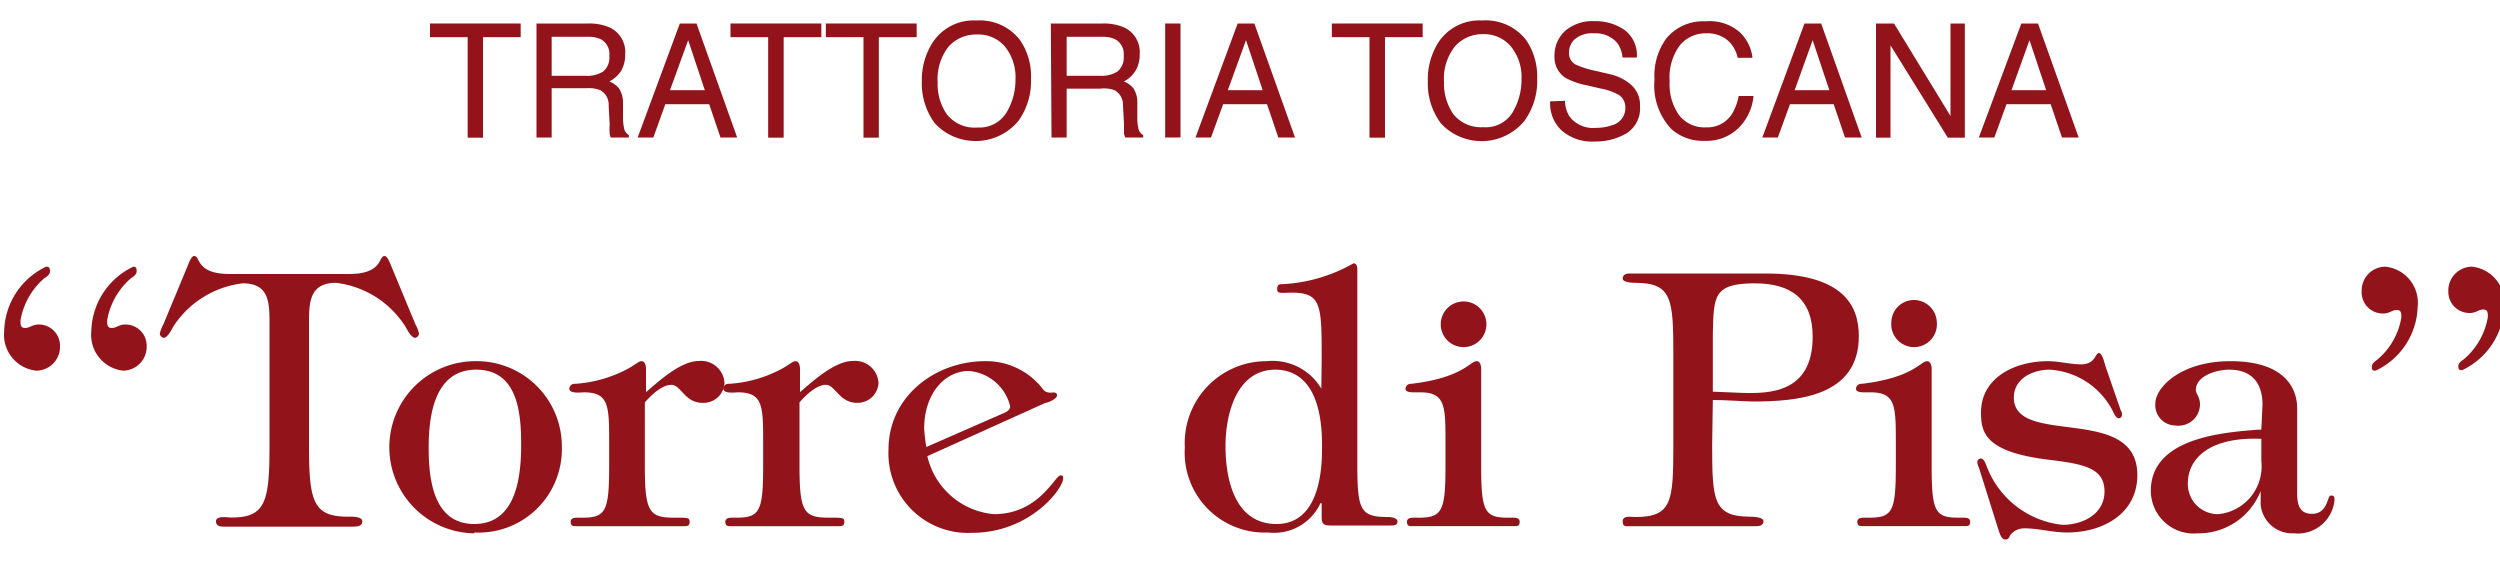
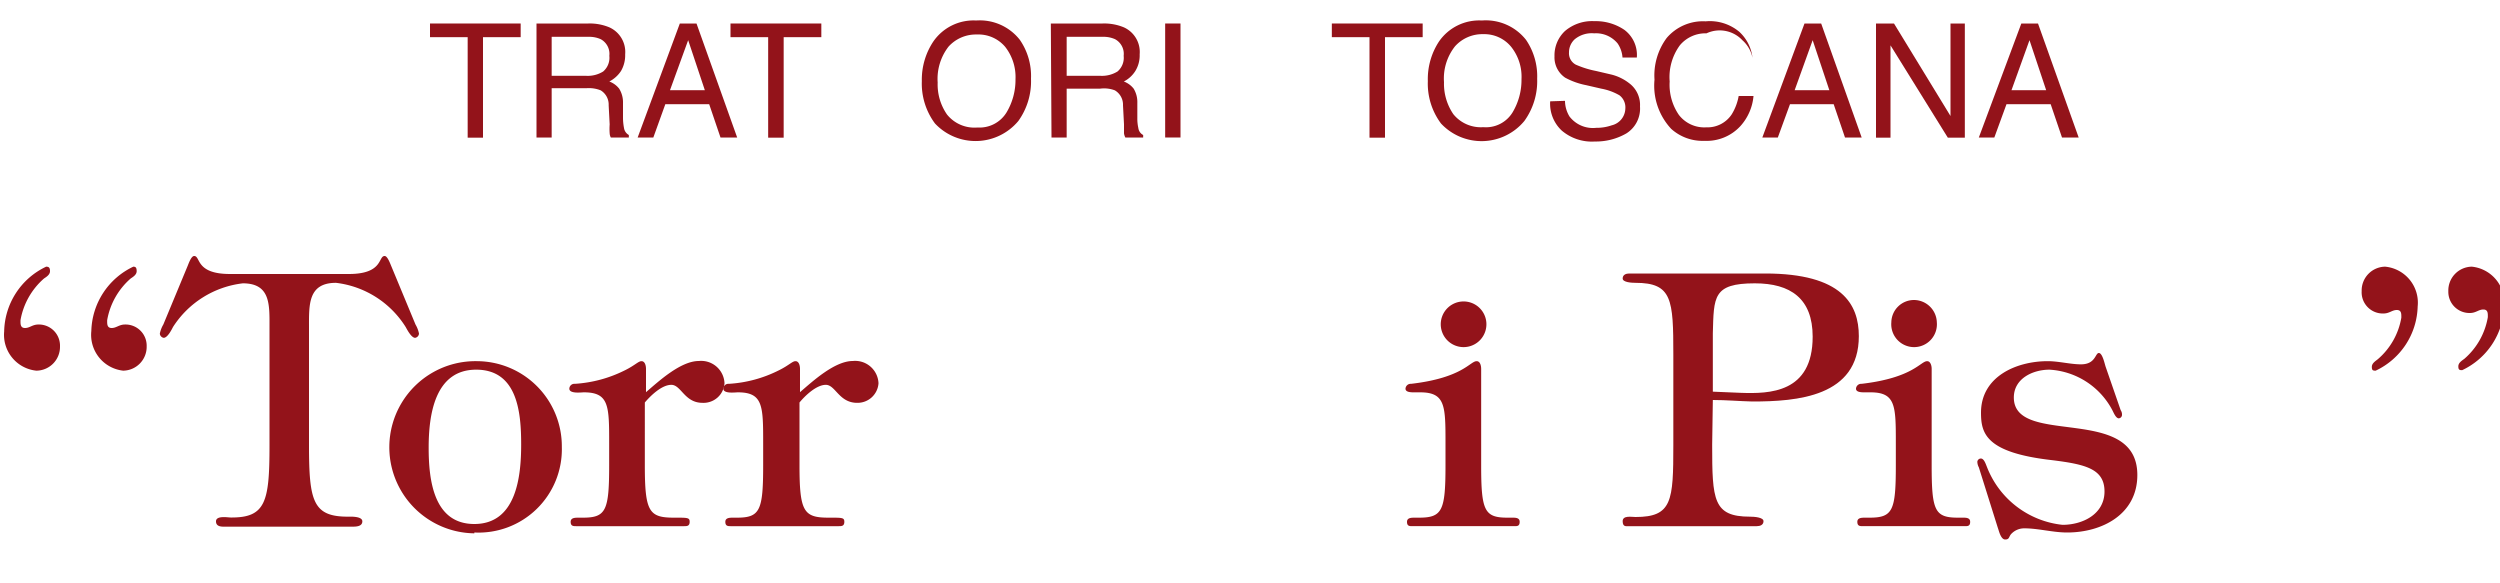
<svg xmlns="http://www.w3.org/2000/svg" viewBox="0 0 150 35">
  <title>logo15x35-rosso</title>
  <path d="M2.18,22.24A1.43,1.43,0,0,0,3.6,20.78a1.27,1.27,0,0,0-1.29-1.31c-.37,0-.52.21-.81.21s-.27-.26-.27-.47a4.3,4.3,0,0,1,1.41-2.5c.15-.1.36-.23.36-.44S2.93,16,2.77,16A4.39,4.39,0,0,0,.25,19.89,2.16,2.16,0,0,0,2.18,22.24Zm5.21,0A1.43,1.43,0,0,0,8.8,20.78a1.27,1.27,0,0,0-1.29-1.31c-.37,0-.52.21-.81.21s-.27-.26-.27-.47a4.3,4.3,0,0,1,1.41-2.5c.15-.1.36-.23.36-.44S8.14,16,8,16a4.39,4.39,0,0,0-2.52,3.86A2.16,2.16,0,0,0,7.39,22.24Z" style="fill:#93131a;fill-rule:evenodd" />
  <path d="M18.54,19.62c0-1.34-.06-2.65,1.62-2.65a5.73,5.73,0,0,1,4.18,2.65c.09.16.34.65.57.65a.28.28,0,0,0,.23-.25,1.74,1.74,0,0,0-.21-.55L23.49,16c-.06-.13-.23-.64-.41-.64-.4,0-.07,1.08-2.15,1.08H13.8c-2.09,0-1.75-1.08-2.15-1.08-.19,0-.35.51-.41.64L9.8,19.47a1.74,1.74,0,0,0-.21.55.28.28,0,0,0,.23.25c.23,0,.48-.49.56-.65A5.77,5.77,0,0,1,14.57,17c1.68,0,1.6,1.31,1.6,2.65v7.09c0,3.37-.23,4.33-2.33,4.31-.17,0-.88-.13-.88.23s.4.32.63.32h7.53c.23,0,.62,0,.62-.32S21,31,20.87,31c-2.1,0-2.33-.94-2.33-4.31Z" style="fill:#93131a;fill-rule:evenodd" />
  <path d="M28.46,31.44c-2.45,0-2.74-2.65-2.74-4.58s.35-4.68,2.85-4.68,2.7,2.61,2.7,4.49S31,31.44,28.46,31.44Zm0,.51a5,5,0,0,0,5.25-5.13,5.11,5.11,0,0,0-5.12-5.15A5.14,5.14,0,1,0,28.46,32Z" style="fill:#93131a;fill-rule:evenodd" />
  <path d="M38.76,22.14c0-.24-.08-.47-.27-.47s-.39.25-1,.55a7.74,7.74,0,0,1-3,.81.3.3,0,0,0-.33.29c0,.32.73.22.87.22,1.52,0,1.52.82,1.52,3.07v1.31c0,2.72-.19,3.14-1.58,3.14h-.25c-.21,0-.48,0-.48.25s.15.26.31.26h6.5c.16,0,.33,0,.33-.26s-.13-.25-.94-.25c-1.5,0-1.75-.36-1.75-3.14V24.15c.32-.38,1-1.06,1.59-1.06s.79,1.08,1.87,1.08A1.26,1.26,0,0,0,43.47,23a1.4,1.4,0,0,0-1.54-1.34c-1.09,0-2.4,1.21-3.17,1.87Z" style="fill:#93131a;fill-rule:evenodd" />
  <path d="M48,22.14c0-.24-.08-.47-.27-.47s-.39.25-1,.55a7.67,7.67,0,0,1-3,.81.3.3,0,0,0-.33.29c0,.32.72.22.87.22,1.52,0,1.52.82,1.52,3.07v1.31c0,2.72-.19,3.14-1.58,3.14H44c-.21,0-.48,0-.48.25s.15.26.31.26h6.49c.17,0,.34,0,.34-.26s-.13-.25-.94-.25c-1.5,0-1.75-.36-1.75-3.14V24.15c.31-.38,1-1.06,1.58-1.06s.79,1.08,1.88,1.08A1.26,1.26,0,0,0,52.71,23a1.4,1.4,0,0,0-1.54-1.34c-1.09,0-2.4,1.21-3.17,1.87Z" style="fill:#93131a;fill-rule:evenodd" />
-   <path d="M55.58,26.82a10.3,10.3,0,0,1-.13-1.1c0-2.12,1.25-3.46,2.67-3.46a2.77,2.77,0,0,1,2.49,2.12c0,.3-.41.41-.62.51Zm7.15-2.65c.13,0,.69-.23.69-.44s-.21-.19-.33-.17c-.38,0-.42-.09-.65-.38a4.28,4.28,0,0,0-3.33-1.51c-3,0-5.8,2.12-5.8,5.3a4.77,4.77,0,0,0,5,5c3.52,0,5.48-2.67,5.48-3.26,0-.11,0-.19-.15-.19-.35,0-1.29,2.33-4,2.33a4.5,4.5,0,0,1-4-3.48Z" style="fill:#93131a;fill-rule:evenodd" />
-   <path d="M79.28,23.32h0A3.4,3.4,0,0,0,76,21.67a4.91,4.91,0,0,0-4.91,5.17,4.8,4.8,0,0,0,5,5.11,3.07,3.07,0,0,0,3.14-1.76h.07V31c0,.38.06.53.52.53h3.62c.16,0,.41,0,.41-.23s-.37-.28-.58-.28c-1.64,0-1.83-.4-1.83-3.12V16.27c0-.19,0-.47-.23-.47a9.53,9.53,0,0,1-4.27,1.25c-.16,0-.31,0-.31.3s.27.21.88.21c1.79,0,1.79.76,1.79,4Zm-5.75,3.44c0-1.89.65-4.58,3-4.58,1.25,0,2.87.8,2.79,4.81,0,1.87-.44,4.45-2.73,4.45C74.09,31.44,73.53,28.77,73.53,26.76Z" style="fill:#93131a;fill-rule:evenodd" />
  <path d="M89.18,19.34a1.37,1.37,0,0,0-2.73,0,1.37,1.37,0,1,0,2.73,0Zm-2.45,8.58c0,2.72-.19,3.14-1.59,3.14h-.25c-.2,0-.47,0-.47.25s.14.26.31.26h6.14c.16,0,.31,0,.31-.26s-.27-.25-.48-.25h-.25c-1.39,0-1.58-.42-1.58-3.14V22.14c0-.24-.08-.47-.27-.47-.4,0-.83,1-3.94,1.36a.31.31,0,0,0-.33.29c0,.19.25.22.48.22h.4c1.52,0,1.52.82,1.52,3.07Z" style="fill:#93131a;fill-rule:evenodd" />
  <path d="M102.77,24c.79,0,1.58.07,2.37.09,2.68,0,6.39-.28,6.39-3.92,0-1.91-1-3.76-5.62-3.76H97.75c-.18,0-.39.07-.39.3s.54.26.77.26c2.2,0,2.27,1,2.27,4.3v5.44c0,3.35-.07,4.31-2.27,4.31-.23,0-.77-.11-.77.25s.21.3.39.3h7.66c.19,0,.4-.07.4-.3S105.26,31,105,31c-2.21,0-2.27-1-2.27-4.31Zm0-4c.06-2.19,0-3,2.52-3,2.14,0,3.47.91,3.47,3.2,0,3.39-2.6,3.43-4.31,3.37l-1.68-.07Z" style="fill:#93131a;fill-rule:evenodd" />
  <path d="M116.21,19.34A1.38,1.38,0,0,0,114.84,18a1.36,1.36,0,0,0-1.36,1.34,1.37,1.37,0,1,0,2.73,0Zm-2.46,8.58c0,2.72-.18,3.14-1.58,3.14h-.25c-.21,0-.48,0-.48.25s.15.26.32.26h6.13c.17,0,.32,0,.32-.26s-.27-.25-.48-.25h-.25c-1.4,0-1.58-.42-1.58-3.14V22.14c0-.24-.09-.47-.27-.47-.4,0-.84,1-3.94,1.36a.31.31,0,0,0-.33.29c0,.19.25.22.48.22h.39c1.52,0,1.52.82,1.52,3.07Z" style="fill:#93131a;fill-rule:evenodd" />
  <path d="M119.87,31.67c.06.15.17.7.44.7s.21-.17.37-.34a1.07,1.07,0,0,1,.77-.33c.86,0,1.71.25,2.58.25,2.08,0,4.21-1.08,4.21-3.45,0-4.29-7.41-1.66-7.41-4.65,0-1.14,1.14-1.67,2.14-1.67a4.56,4.56,0,0,1,3.77,2.43c.08.15.21.49.39.49a.21.21,0,0,0,.19-.21.46.46,0,0,0-.08-.28l-.9-2.6c-.06-.17-.19-.83-.41-.83s-.19.68-1.07.68c-.64,0-1.33-.19-2-.19-1.86,0-4,.91-4,3.09,0,1.25.29,2.4,4.27,2.85,2,.25,3.14.52,3.14,1.88s-1.31,2-2.52,2A5.48,5.48,0,0,1,119.21,28c-.07-.17-.17-.49-.36-.49a.22.22,0,0,0-.21.19.75.75,0,0,0,.09.34Z" style="fill:#93131a;fill-rule:evenodd" />
-   <path d="M135.68,25.78l-.18,0c-2.25.17-6.45.53-6.45,3.67A2.57,2.57,0,0,0,131.86,32a4,4,0,0,0,3.78-2.54h0v.84a1.91,1.91,0,0,0,2,1.7A2.21,2.21,0,0,0,140.07,30c0-.15,0-.27-.22-.27s-.17,1.1-1.13,1.1-.89-.91-.89-1.57V24.51c0-1.44-1-2.84-4-2.84s-4.51,1.59-4.51,2.54a1.22,1.22,0,0,0,1.21,1.32A1.29,1.29,0,0,0,132,24.28c0-.47-.25-.66-.25-.87,0-.89,1.29-1.23,2-1.23,1.45,0,2,.91,2,2.1ZM131.27,29c0-1.44,1.23-2.8,4.41-2.67v1.34a2.88,2.88,0,0,1-2.58,3.18A1.81,1.81,0,0,1,131.27,29Z" style="fill:#93131a;fill-rule:evenodd" />
  <path d="M143.11,16a1.43,1.43,0,0,0-1.41,1.47A1.27,1.27,0,0,0,143,18.81c.37,0,.52-.21.81-.21s.27.25.27.46a4.2,4.2,0,0,1-1.42,2.5c-.14.11-.35.24-.35.45s.06.23.23.23a4.38,4.38,0,0,0,2.52-3.85A2.17,2.17,0,0,0,143.11,16Zm5.2,0a1.43,1.43,0,0,0-1.41,1.47,1.27,1.27,0,0,0,1.29,1.31c.37,0,.52-.21.81-.21s.27.25.27.46a4.24,4.24,0,0,1-1.41,2.5c-.15.11-.36.24-.36.45s.07.23.23.23a4.38,4.38,0,0,0,2.52-3.85A2.17,2.17,0,0,0,148.31,16Z" style="fill:#93131a;fill-rule:evenodd" />
  <polygon points="31.24 1.41 31.24 2.23 28.98 2.23 28.98 8.26 28.06 8.26 28.06 2.23 25.8 2.23 25.8 1.41 31.24 1.41" style="fill:#93131a;fill-rule:evenodd" />
  <path d="M32.19,1.41H35.3a3.05,3.05,0,0,1,1.26.23,1.62,1.62,0,0,1,.95,1.62,1.87,1.87,0,0,1-.25,1,1.86,1.86,0,0,1-.7.63,1.35,1.35,0,0,1,.59.43,1.55,1.55,0,0,1,.23.86l0,.92a3.32,3.32,0,0,0,.06.58.58.58,0,0,0,.29.42v.15H36.65A.57.57,0,0,1,36.58,8a3.78,3.78,0,0,1,0-.54l-.06-1.14a1,1,0,0,0-.48-.9,1.91,1.91,0,0,0-.82-.13H33.1V8.25h-.91Zm3,3.14a1.75,1.75,0,0,0,1-.26,1.08,1.08,0,0,0,.37-.94,1,1,0,0,0-.52-1,1.68,1.68,0,0,0-.74-.14H33.1V4.55Z" style="fill:#93131a;fill-rule:evenodd" />
  <path d="M40.79,1.41h1l2.44,6.84h-1l-.68-2H39.92l-.72,2h-.94Zm1.5,4-1-3-1.09,3Z" style="fill:#93131a;fill-rule:evenodd" />
  <polygon points="49.28 1.41 49.28 2.23 47.02 2.23 47.02 8.26 46.09 8.26 46.09 2.23 43.83 2.23 43.83 1.41 49.28 1.41" style="fill:#93131a;fill-rule:evenodd" />
-   <polygon points="55 1.41 55 2.23 52.73 2.23 52.73 8.26 51.81 8.26 51.81 2.23 49.55 2.23 49.55 1.41 55 1.41" style="fill:#93131a;fill-rule:evenodd" />
  <path d="M60.39,6.75a3.79,3.79,0,0,0,.54-2,2.93,2.93,0,0,0-.62-1.94,2.1,2.1,0,0,0-1.7-.74,2.21,2.21,0,0,0-1.7.73,3.16,3.16,0,0,0-.65,2.15,3.16,3.16,0,0,0,.56,1.92,2.11,2.11,0,0,0,1.83.78A1.9,1.9,0,0,0,60.39,6.75Zm.8-4.36a3.81,3.81,0,0,1,.67,2.33,4.08,4.08,0,0,1-.76,2.54,3.34,3.34,0,0,1-5,.15,4,4,0,0,1-.79-2.54A4.12,4.12,0,0,1,56,2.49a2.93,2.93,0,0,1,2.57-1.26A3.05,3.05,0,0,1,61.19,2.39Z" style="fill:#93131a;fill-rule:evenodd" />
  <path d="M63.05,1.41h3.11a3.07,3.07,0,0,1,1.27.23,1.62,1.62,0,0,1,.95,1.62,1.79,1.79,0,0,1-.26,1,1.76,1.76,0,0,1-.69.63,1.35,1.35,0,0,1,.59.43,1.56,1.56,0,0,1,.22.86l0,.92a2.56,2.56,0,0,0,.06.58.55.55,0,0,0,.29.42v.15H67.52A.79.79,0,0,1,67.44,8c0-.1,0-.28,0-.54l-.06-1.14a1,1,0,0,0-.49-.9A1.83,1.83,0,0,0,66,5.32H64V8.25h-.91Zm3,3.14a1.78,1.78,0,0,0,1-.26,1.08,1.08,0,0,0,.37-.94,1,1,0,0,0-.52-1,1.68,1.68,0,0,0-.74-.14H64V4.55Z" style="fill:#93131a;fill-rule:evenodd" />
  <rect x="69.91" y="1.41" width="0.92" height="6.84" style="fill:#93131a" />
-   <path d="M74.26,1.41h1l2.44,6.84h-1l-.68-2H73.39l-.73,2h-.93Zm1.5,4-1-3-1.09,3Z" style="fill:#93131a;fill-rule:evenodd" />
  <polygon points="85.36 1.41 85.36 2.23 83.1 2.23 83.1 8.26 82.17 8.26 82.17 2.23 79.91 2.23 79.91 1.41 85.36 1.41" style="fill:#93131a;fill-rule:evenodd" />
  <path d="M90.75,6.75a3.79,3.79,0,0,0,.54-2,2.88,2.88,0,0,0-.62-1.94A2.08,2.08,0,0,0,89,2.05a2.2,2.2,0,0,0-1.7.73,3.11,3.11,0,0,0-.66,2.15,3.23,3.23,0,0,0,.56,1.92A2.12,2.12,0,0,0,89,7.63,1.87,1.87,0,0,0,90.75,6.75Zm.81-4.36a3.87,3.87,0,0,1,.67,2.33,4.08,4.08,0,0,1-.77,2.54,3.33,3.33,0,0,1-5,.15,4,4,0,0,1-.79-2.54,4.11,4.11,0,0,1,.67-2.38,2.93,2.93,0,0,1,2.57-1.26A3.07,3.07,0,0,1,91.56,2.39Z" style="fill:#93131a;fill-rule:evenodd" />
  <path d="M93.9,6.05a1.83,1.83,0,0,0,.27.94,1.77,1.77,0,0,0,1.6.68,2.75,2.75,0,0,0,.93-.15,1.06,1.06,0,0,0,.82-1,.91.91,0,0,0-.35-.8,3.38,3.38,0,0,0-1.09-.4l-.91-.21a4.37,4.37,0,0,1-1.26-.45,1.47,1.47,0,0,1-.64-1.28,2,2,0,0,1,.63-1.52,2.51,2.51,0,0,1,1.77-.59,3.05,3.05,0,0,1,1.79.52,1.88,1.88,0,0,1,.75,1.66h-.86a1.72,1.72,0,0,0-.29-.84A1.68,1.68,0,0,0,95.65,2a1.61,1.61,0,0,0-1.16.35,1.06,1.06,0,0,0-.35.8.77.77,0,0,0,.41.73,5.7,5.7,0,0,0,1.22.38l.94.22A2.86,2.86,0,0,1,97.76,5a1.62,1.62,0,0,1,.64,1.39A1.76,1.76,0,0,1,97.59,8a3.64,3.64,0,0,1-1.89.49,2.78,2.78,0,0,1-2-.66,2.21,2.21,0,0,1-.69-1.75Z" style="fill:#93131a;fill-rule:evenodd" />
-   <path d="M104.36,1.91a2.5,2.5,0,0,1,.79,1.56h-.89a1.9,1.9,0,0,0-.6-1.05A1.87,1.87,0,0,0,102.39,2a2,2,0,0,0-1.6.72,3.23,3.23,0,0,0-.61,2.17,3.19,3.19,0,0,0,.55,2,1.92,1.92,0,0,0,1.65.75,1.74,1.74,0,0,0,1.53-.79,3.14,3.14,0,0,0,.41-1.09h.89a3.09,3.09,0,0,1-.79,1.81,2.75,2.75,0,0,1-2.15.88,2.81,2.81,0,0,1-2-.72,3.8,3.8,0,0,1-1-2.95A3.78,3.78,0,0,1,100,2.28a2.86,2.86,0,0,1,2.34-1A2.75,2.75,0,0,1,104.36,1.91Z" style="fill:#93131a;fill-rule:evenodd" />
+   <path d="M104.36,1.91a2.5,2.5,0,0,1,.79,1.56a1.9,1.9,0,0,0-.6-1.05A1.87,1.87,0,0,0,102.39,2a2,2,0,0,0-1.6.72,3.23,3.23,0,0,0-.61,2.17,3.19,3.19,0,0,0,.55,2,1.92,1.92,0,0,0,1.65.75,1.74,1.74,0,0,0,1.53-.79,3.14,3.14,0,0,0,.41-1.09h.89a3.09,3.09,0,0,1-.79,1.81,2.75,2.75,0,0,1-2.15.88,2.81,2.81,0,0,1-2-.72,3.8,3.8,0,0,1-1-2.95A3.78,3.78,0,0,1,100,2.28a2.86,2.86,0,0,1,2.34-1A2.75,2.75,0,0,1,104.36,1.91Z" style="fill:#93131a;fill-rule:evenodd" />
  <path d="M108.27,1.41h1l2.43,6.84h-1l-.68-2H107.4l-.73,2h-.93Zm1.49,4-1-3-1.08,3Z" style="fill:#93131a;fill-rule:evenodd" />
  <polygon points="112.56 1.41 113.64 1.41 117.03 6.96 117.03 1.41 117.89 1.41 117.89 8.26 116.87 8.26 113.43 2.72 113.43 8.26 112.56 8.26 112.56 1.41" style="fill:#93131a;fill-rule:evenodd" />
  <path d="M121.28,1.41h1l2.44,6.84h-1l-.68-2h-2.65l-.73,2h-.93Zm1.49,4-1-3-1.08,3Z" style="fill:#93131a;fill-rule:evenodd" />
</svg>